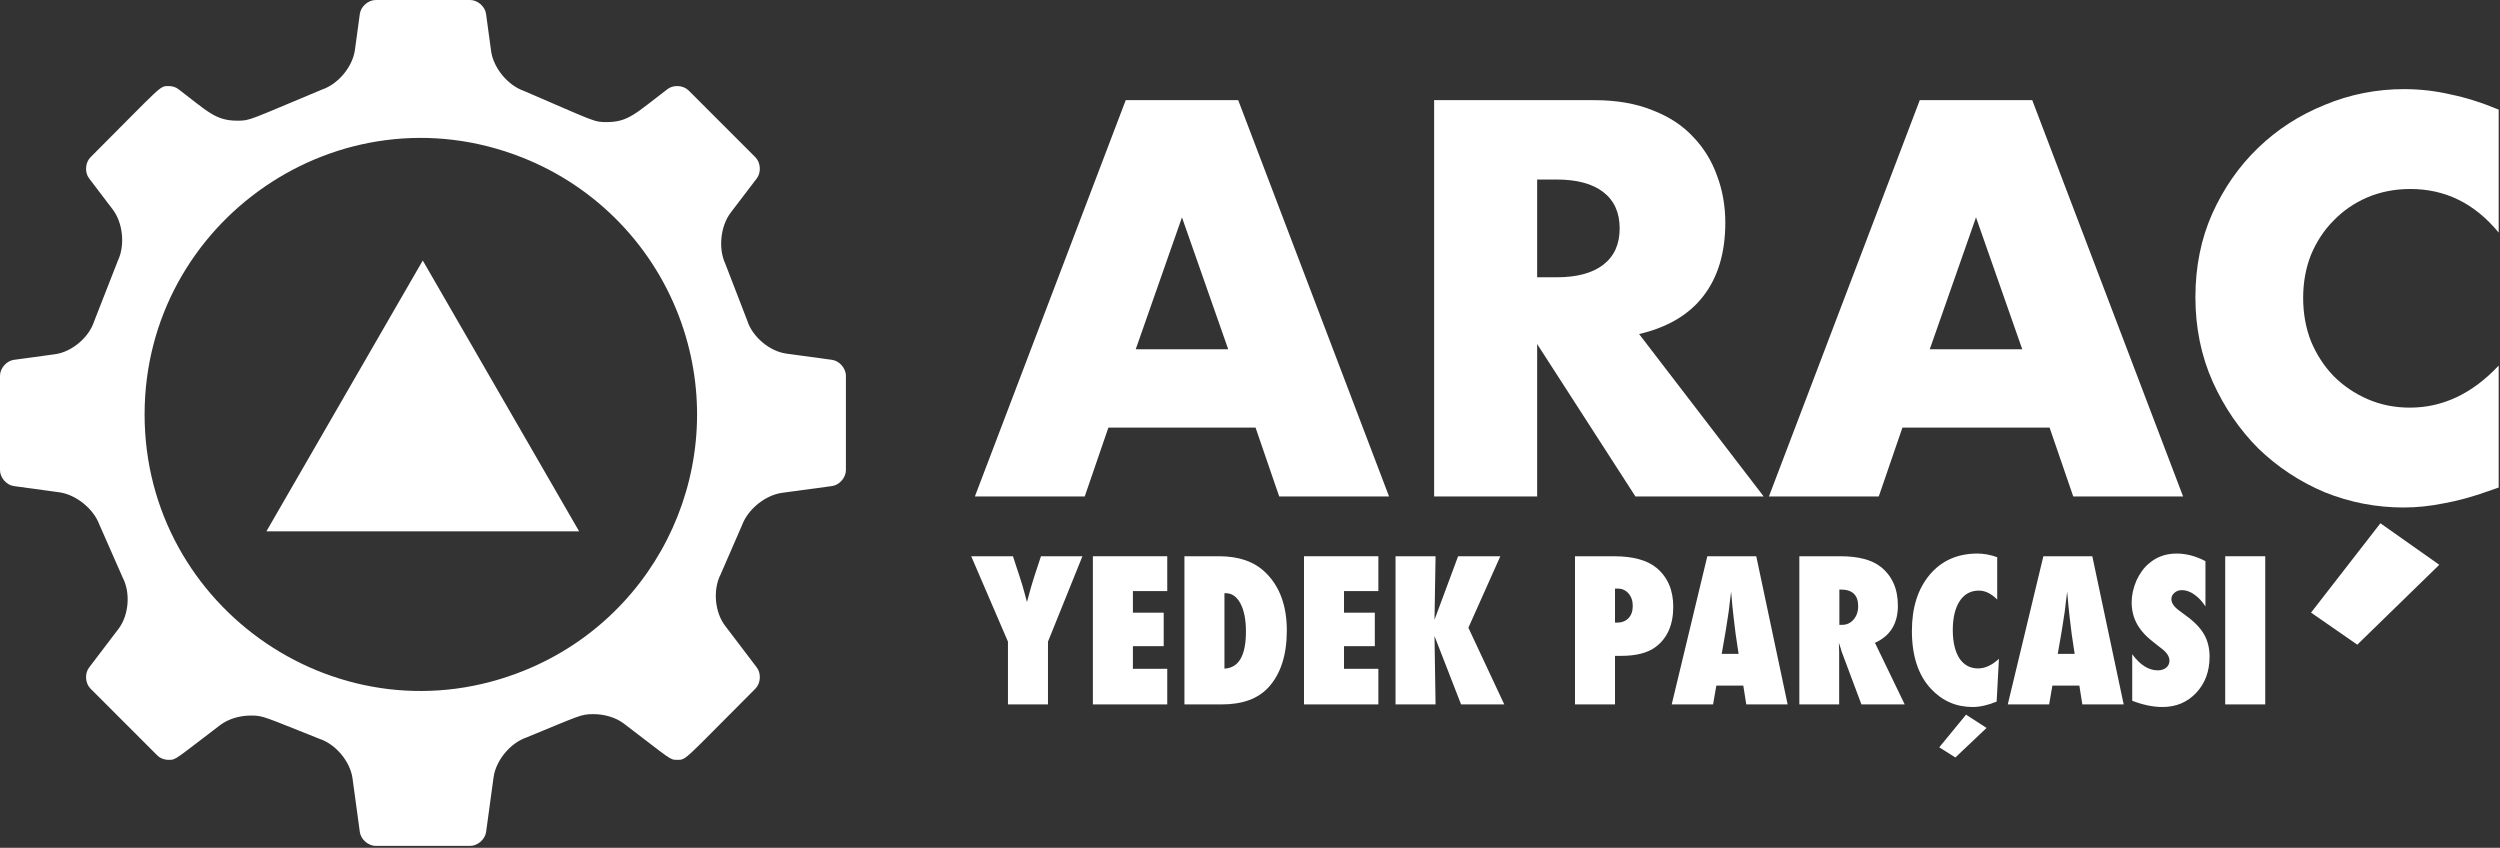
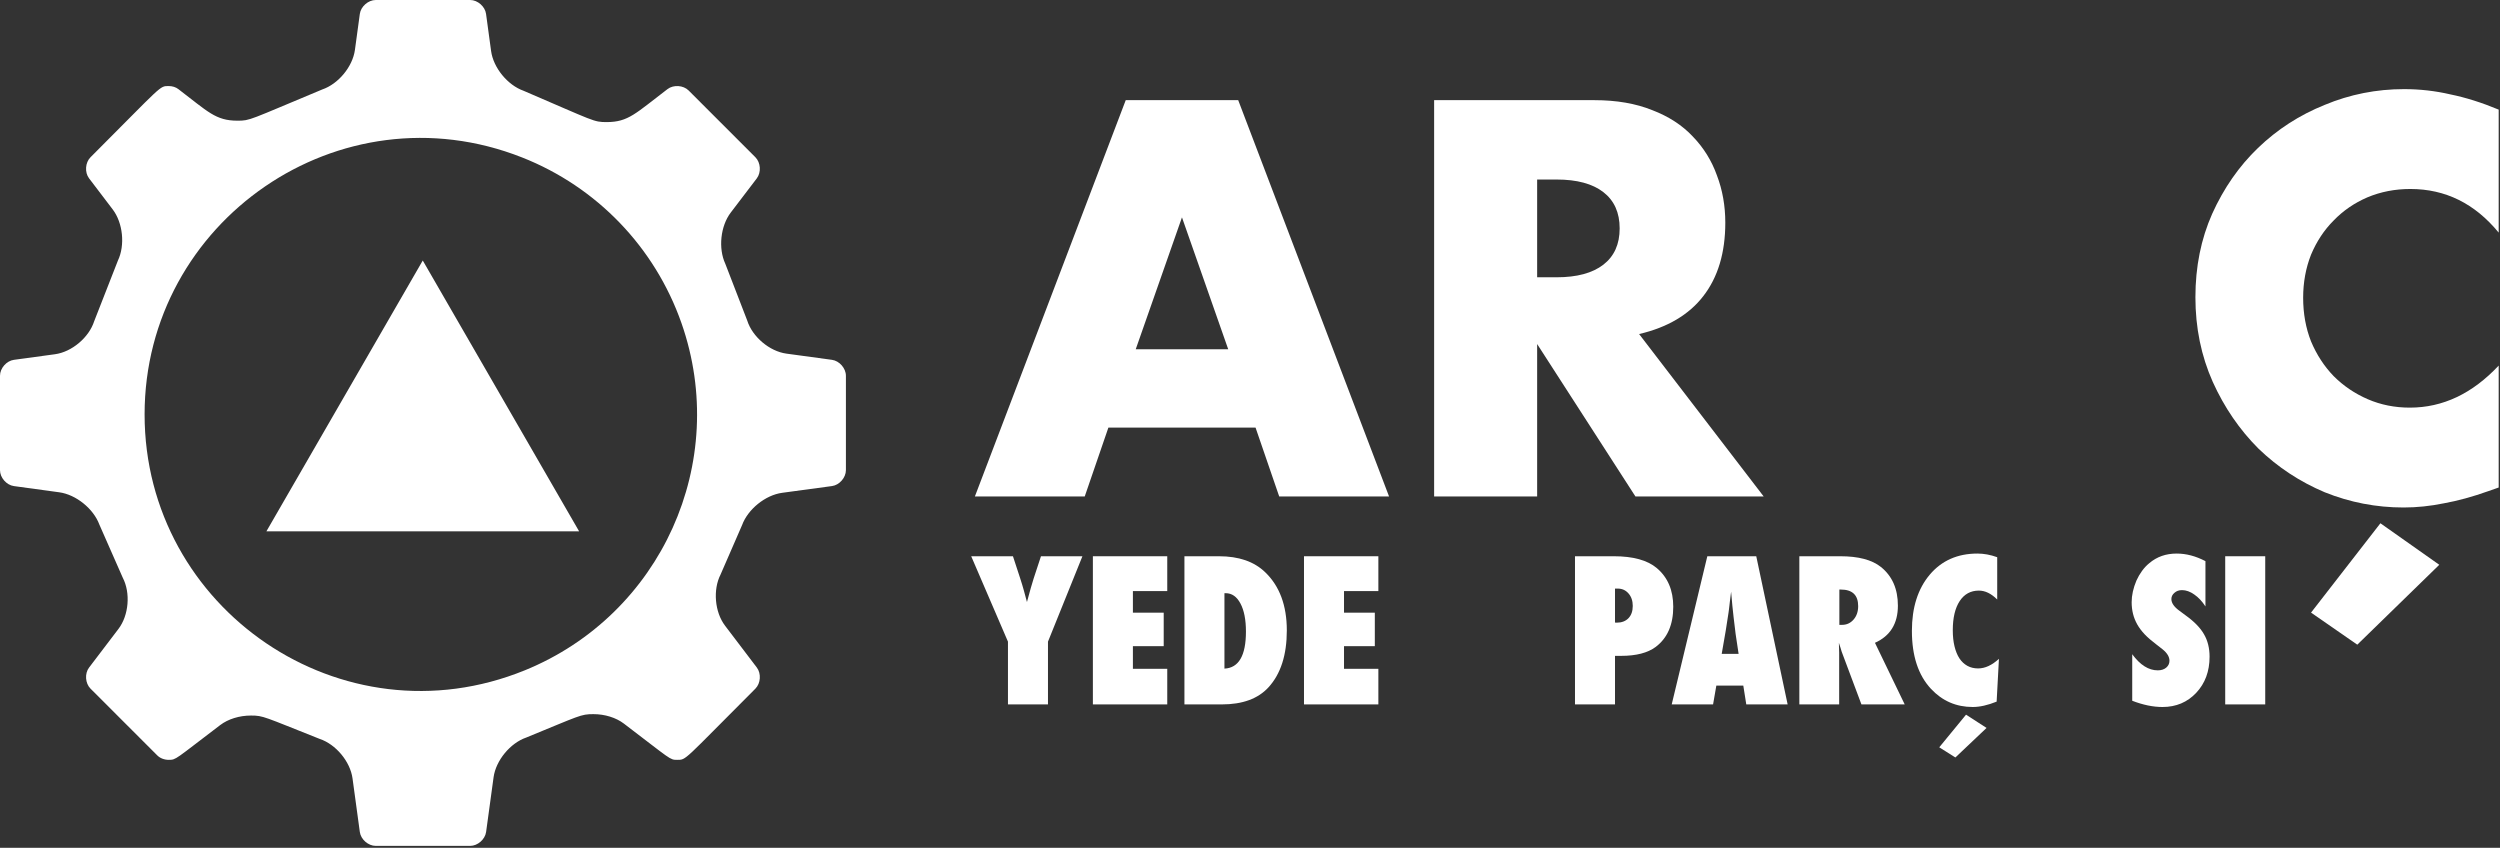
<svg xmlns="http://www.w3.org/2000/svg" width="1094" height="371" viewBox="0 0 1094 371" fill="none">
  <rect x="0" y="0" width="1094" height="371" fill="#333333" stroke="none" />
  <path d="M164.418 370.162C161.154 370.162 157.897 367.325 157.459 364.079L154.262 340.618C153.258 333.24 146.956 325.685 139.871 323.336C115.367 313.628 115.264 313.122 109.835 313.122C104.762 313.122 99.849 314.642 96.355 317.294C76.466 332.392 77.129 332.508 73.864 332.508C71.895 332.508 70.052 331.798 68.819 330.56L39.603 301.345C37.287 299.035 36.995 294.727 38.974 292.129L51.86 275.184C56.378 269.233 57.181 259.457 53.726 252.819L43.482 229.558C40.919 222.618 33.258 216.433 25.942 215.429L6.077 212.71C2.841 212.272 0 209.012 0 205.741V164.423C0 161.158 2.841 157.903 6.077 157.464L24.066 155.012C31.459 154.004 38.954 147.668 41.225 140.543L51.602 114.016C54.789 107.315 53.804 97.544 49.325 91.651L38.974 78.04C36.995 75.437 37.287 71.134 39.603 68.819C71.412 37.007 69.731 37.66 73.849 37.66C75.427 37.66 76.914 38.128 78.03 38.981C90.984 48.843 94.328 52.812 103.919 52.812C109.528 52.812 108.665 52.639 141.001 39.156C148.043 36.761 154.311 29.197 155.315 21.838L157.459 6.08C157.897 2.841 161.154 0 164.418 0H205.745C209.011 0 212.258 2.838 212.696 6.074L214.899 22.311C215.893 29.65 222.121 37.256 229.12 39.726C260.379 53.143 259.745 53.429 265.476 53.429C275 53.426 278.167 49.591 292.125 38.975C294.718 37.012 299.006 37.258 301.355 39.602L330.568 68.819C332.877 71.129 333.159 75.432 331.191 78.034L319.758 93.045C315.283 98.922 314.261 108.699 317.39 115.415L326.98 140.25C329.231 147.39 336.728 153.735 344.125 154.744L364.087 157.464C367.324 157.903 370.17 161.158 370.17 164.423V205.741C370.17 209.006 367.333 212.262 364.096 212.7L342.263 215.654C334.933 216.648 327.272 222.838 324.728 229.792L315.323 251.401C311.921 258.053 312.759 267.835 317.262 273.775L331.191 292.119C333.17 294.727 332.877 299.035 330.568 301.35C298.771 333.142 300.449 332.508 296.306 332.508C293.051 332.508 293.801 332.46 273.001 316.64C269.54 314.019 264.678 312.508 259.657 312.508C254.112 312.508 253.799 313.122 230.299 322.743C223.262 325.168 217.004 332.772 215.99 340.121L212.716 364.079C212.267 367.325 209.011 370.162 205.745 370.162H164.418ZM63.274 181.354C63.274 266.48 149.691 325.909 229.694 293.313C289.414 268.956 319.505 202.232 298.217 141.41C286.588 108.222 261.158 81.787 228.447 68.892C148.721 37.448 63.274 96.759 63.274 181.354Z" fill="white" />
  <path d="M185 114L253.416 232.5H116.584L185 114Z" fill="white" />
  <path d="M991.265 308.25H973.754V243.414H991.265V308.25Z" fill="white" />
  <path d="M933.063 306.654V286.288C936.507 290.991 940.23 293.343 944.233 293.343C945.745 293.343 946.977 292.951 947.929 292.167C948.881 291.355 949.356 290.347 949.356 289.144C949.356 287.408 948.321 285.714 946.249 284.062L943.394 281.837C941.49 280.409 939.866 278.995 938.522 277.596C937.179 276.168 936.087 274.712 935.247 273.229C934.407 271.717 933.791 270.163 933.399 268.567C933.007 266.972 932.812 265.292 932.812 263.528C932.812 260.505 933.511 257.341 934.911 254.038C935.611 252.498 936.423 251.099 937.347 249.839C938.271 248.551 939.334 247.417 940.538 246.438C943.841 243.638 947.831 242.238 952.506 242.238C956.677 242.238 960.876 243.344 965.104 245.556V265.376C963.676 263.164 962.052 261.429 960.232 260.169C958.413 258.881 956.621 258.237 954.857 258.237C953.514 258.237 952.408 258.629 951.54 259.413C950.644 260.169 950.196 261.079 950.196 262.143C950.196 263.878 951.386 265.6 953.766 267.308L956.537 269.365C960.232 272.025 962.878 274.754 964.474 277.554C966.097 280.353 966.909 283.629 966.909 287.38C966.909 293.763 964.964 299.026 961.072 303.169C957.181 307.312 952.254 309.384 946.291 309.384C942.176 309.384 937.767 308.474 933.063 306.654Z" fill="white" />
-   <path d="M929.326 308.25H911.228L909.926 300.02H898.126L896.698 308.25H878.6L894.179 243.414H915.595L929.326 308.25ZM907.868 286.12L906.734 278.562C906.706 278.534 906.65 278.156 906.566 277.428C906.51 276.812 906.216 274.376 905.685 270.121C905.629 269.645 905.559 269.001 905.475 268.189C905.391 267.35 905.279 266.3 905.139 265.04L904.593 258.909C904.537 259.497 904.453 260.155 904.341 260.883C904.257 261.611 904.159 262.409 904.047 263.276C903.851 265.012 903.711 266.216 903.627 266.888C903.543 267.56 903.487 267.965 903.459 268.105L902.241 275.958L900.478 286.12H907.868Z" fill="white" />
  <path d="M874.736 288.304L873.729 307.032C869.837 308.6 866.352 309.384 863.272 309.384C856.022 309.384 849.919 306.724 844.964 301.405C839.421 295.442 836.649 287.002 836.649 276.084C836.649 265.866 839.253 257.663 844.46 251.477C849.667 245.318 856.624 242.238 865.33 242.238C868.158 242.238 871.041 242.77 873.98 243.834V262.353C871.377 259.749 868.703 258.447 865.96 258.447C862.377 258.447 859.577 259.973 857.562 263.024C855.546 266.104 854.538 270.359 854.538 275.79C854.538 278.422 854.79 280.773 855.294 282.845C855.798 284.916 856.512 286.666 857.436 288.094C858.387 289.521 859.549 290.613 860.921 291.369C862.293 292.125 863.86 292.503 865.624 292.503C868.647 292.503 871.685 291.103 874.736 288.304ZM869.319 318.538L855.672 331.472L848.617 327.021L860.333 312.743L869.319 318.538Z" fill="white" />
  <path d="M833.5 308.25H814.562L805.911 285.154C805.827 284.762 805.673 284.244 805.449 283.601C805.253 282.957 805.001 282.187 804.693 281.291L804.819 285.574V308.25H787.393V243.414H805.323C813.218 243.414 819.125 244.968 823.044 248.075C828.027 252.05 830.519 257.705 830.519 265.04C830.519 272.879 827.173 278.296 820.482 281.291L833.5 308.25ZM804.903 273.438H806.079C808.095 273.438 809.774 272.669 811.118 271.129C812.462 269.589 813.134 267.63 813.134 265.25C813.134 260.407 810.6 257.985 805.533 257.985H804.903V273.438Z" fill="white" />
  <path d="M782.27 308.25H764.171L762.869 300.02H751.069L749.642 308.25H731.543L747.122 243.414H768.538L782.27 308.25ZM760.812 286.12L759.678 278.562C759.65 278.534 759.594 278.156 759.51 277.428C759.454 276.812 759.16 274.376 758.628 270.121C758.572 269.645 758.502 269.001 758.418 268.189C758.334 267.35 758.222 266.3 758.082 265.04L757.536 258.909C757.48 259.497 757.396 260.155 757.284 260.883C757.2 261.611 757.102 262.409 756.99 263.276C756.794 265.012 756.654 266.216 756.57 266.888C756.486 267.56 756.43 267.965 756.402 268.105L755.185 275.958L753.421 286.12H760.812Z" fill="white" />
  <path d="M706.726 308.25H689.215V243.414H706.18C714.634 243.414 720.905 245.136 724.992 248.579C729.807 252.638 732.215 258.279 732.215 265.502C732.215 273.368 729.653 279.233 724.53 283.097C721.031 285.7 716.006 287.002 709.455 287.002H706.726V308.25ZM706.726 272.431L707.523 272.473C709.651 272.473 711.345 271.829 712.604 270.541C713.864 269.225 714.494 267.434 714.494 265.166C714.494 262.926 713.878 261.107 712.646 259.707C711.415 258.279 709.847 257.565 707.943 257.565H706.726V272.431Z" fill="white" />
-   <path d="M658.267 308.25H639.37L627.738 278.352L628.2 308.25H610.689V243.414H628.2L627.738 271.213L638.068 243.414H656.545L642.562 274.698L658.267 308.25Z" fill="white" />
  <path d="M570.629 308.25V243.414H603.173V258.657H588.14V268.105H601.619V282.761H588.14V292.671H603.173V308.25H570.629Z" fill="white" />
  <path d="M518.307 308.25V243.414H533.424C542.074 243.414 548.807 245.738 553.622 250.385C559.949 256.46 563.112 264.956 563.112 275.874C563.112 286.624 560.439 294.924 555.092 300.775C550.529 305.758 543.726 308.25 534.684 308.25H518.307ZM535.817 292.587C542.088 292.279 545.224 286.876 545.224 276.378C545.224 271.199 544.426 267.112 542.83 264.116C541.234 261.093 539.079 259.581 536.363 259.581H535.817V292.587Z" fill="white" />
  <path d="M478.246 308.25V243.414H510.79V258.657H495.757V268.105H509.236V282.761H495.757V292.671H510.79V308.25H478.246Z" fill="white" />
  <path d="M458.594 308.25H441.083V280.787L425 243.414H443.267L446.416 253.03C447.032 254.906 447.578 256.712 448.054 258.447C448.558 260.183 449.006 261.849 449.397 263.444C450.041 261.065 450.601 259.021 451.077 257.313C451.553 255.578 451.973 254.178 452.337 253.114L455.528 243.414H473.669L458.594 280.787V308.25Z" fill="white" />
  <path d="M1093.42 101.79C1082.99 89.063 1070.11 82.7 1054.78 82.7C1048.03 82.7 1041.75 83.927 1035.92 86.38C1030.25 88.833 1025.34 92.207 1021.2 96.5C1017.06 100.64 1013.76 105.623 1011.31 111.45C1009.01 117.277 1007.86 123.563 1007.86 130.31C1007.86 137.21 1009.01 143.573 1011.31 149.4C1013.76 155.227 1017.06 160.287 1021.2 164.58C1025.49 168.873 1030.48 172.247 1036.15 174.7C1041.82 177.153 1047.96 178.38 1054.55 178.38C1068.96 178.38 1081.92 172.247 1093.42 159.98V213.34L1088.82 214.95C1081.92 217.403 1075.48 219.167 1069.5 220.24C1063.52 221.467 1057.62 222.08 1051.79 222.08C1039.83 222.08 1028.33 219.857 1017.29 215.41C1006.4 210.81 996.745 204.447 988.311 196.32C980.031 188.04 973.361 178.303 968.301 167.11C963.241 155.763 960.711 143.42 960.711 130.08C960.711 116.74 963.165 104.55 968.071 93.51C973.131 82.317 979.801 72.733 988.081 64.76C996.515 56.633 1006.25 50.347 1017.29 45.9C1028.33 41.3 1039.91 39 1052.02 39C1058.92 39 1065.67 39.767 1072.26 41.3C1079.01 42.68 1086.06 44.903 1093.42 47.97V101.79ZM1067.43 247.15L1031.55 282.11L1011.31 268.08L1041.67 228.98L1067.43 247.15Z" fill="white" />
-   <path d="M884.941 152.85L864.701 95.12L844.461 152.85H884.941ZM896.901 187.12H832.501L822.151 217.25H774.081L840.091 43.83H889.311L955.321 217.25H907.251L896.901 187.12Z" fill="white" />
  <path d="M672.654 121.34H681.164C690.058 121.34 696.881 119.5 701.634 115.82C706.388 112.14 708.764 106.85 708.764 99.95C708.764 93.05 706.388 87.76 701.634 84.08C696.881 80.4 690.058 78.56 681.164 78.56H672.654V121.34ZM771.784 217.25H715.664L672.654 150.55V217.25H627.574V43.83H697.724C707.384 43.83 715.818 45.287 723.024 48.2C730.231 50.96 736.134 54.793 740.734 59.7C745.488 64.607 749.014 70.28 751.314 76.72C753.768 83.16 754.994 90.06 754.994 97.42C754.994 110.607 751.774 121.34 745.334 129.62C739.048 137.747 729.694 143.267 717.274 146.18L771.784 217.25Z" fill="white" />
  <path d="M537.47 152.85L517.23 95.12L496.99 152.85H537.47ZM549.43 187.12H485.03L474.68 217.25H426.61L492.62 43.83H541.84L607.85 217.25H559.78L549.43 187.12Z" fill="white" />
</svg>